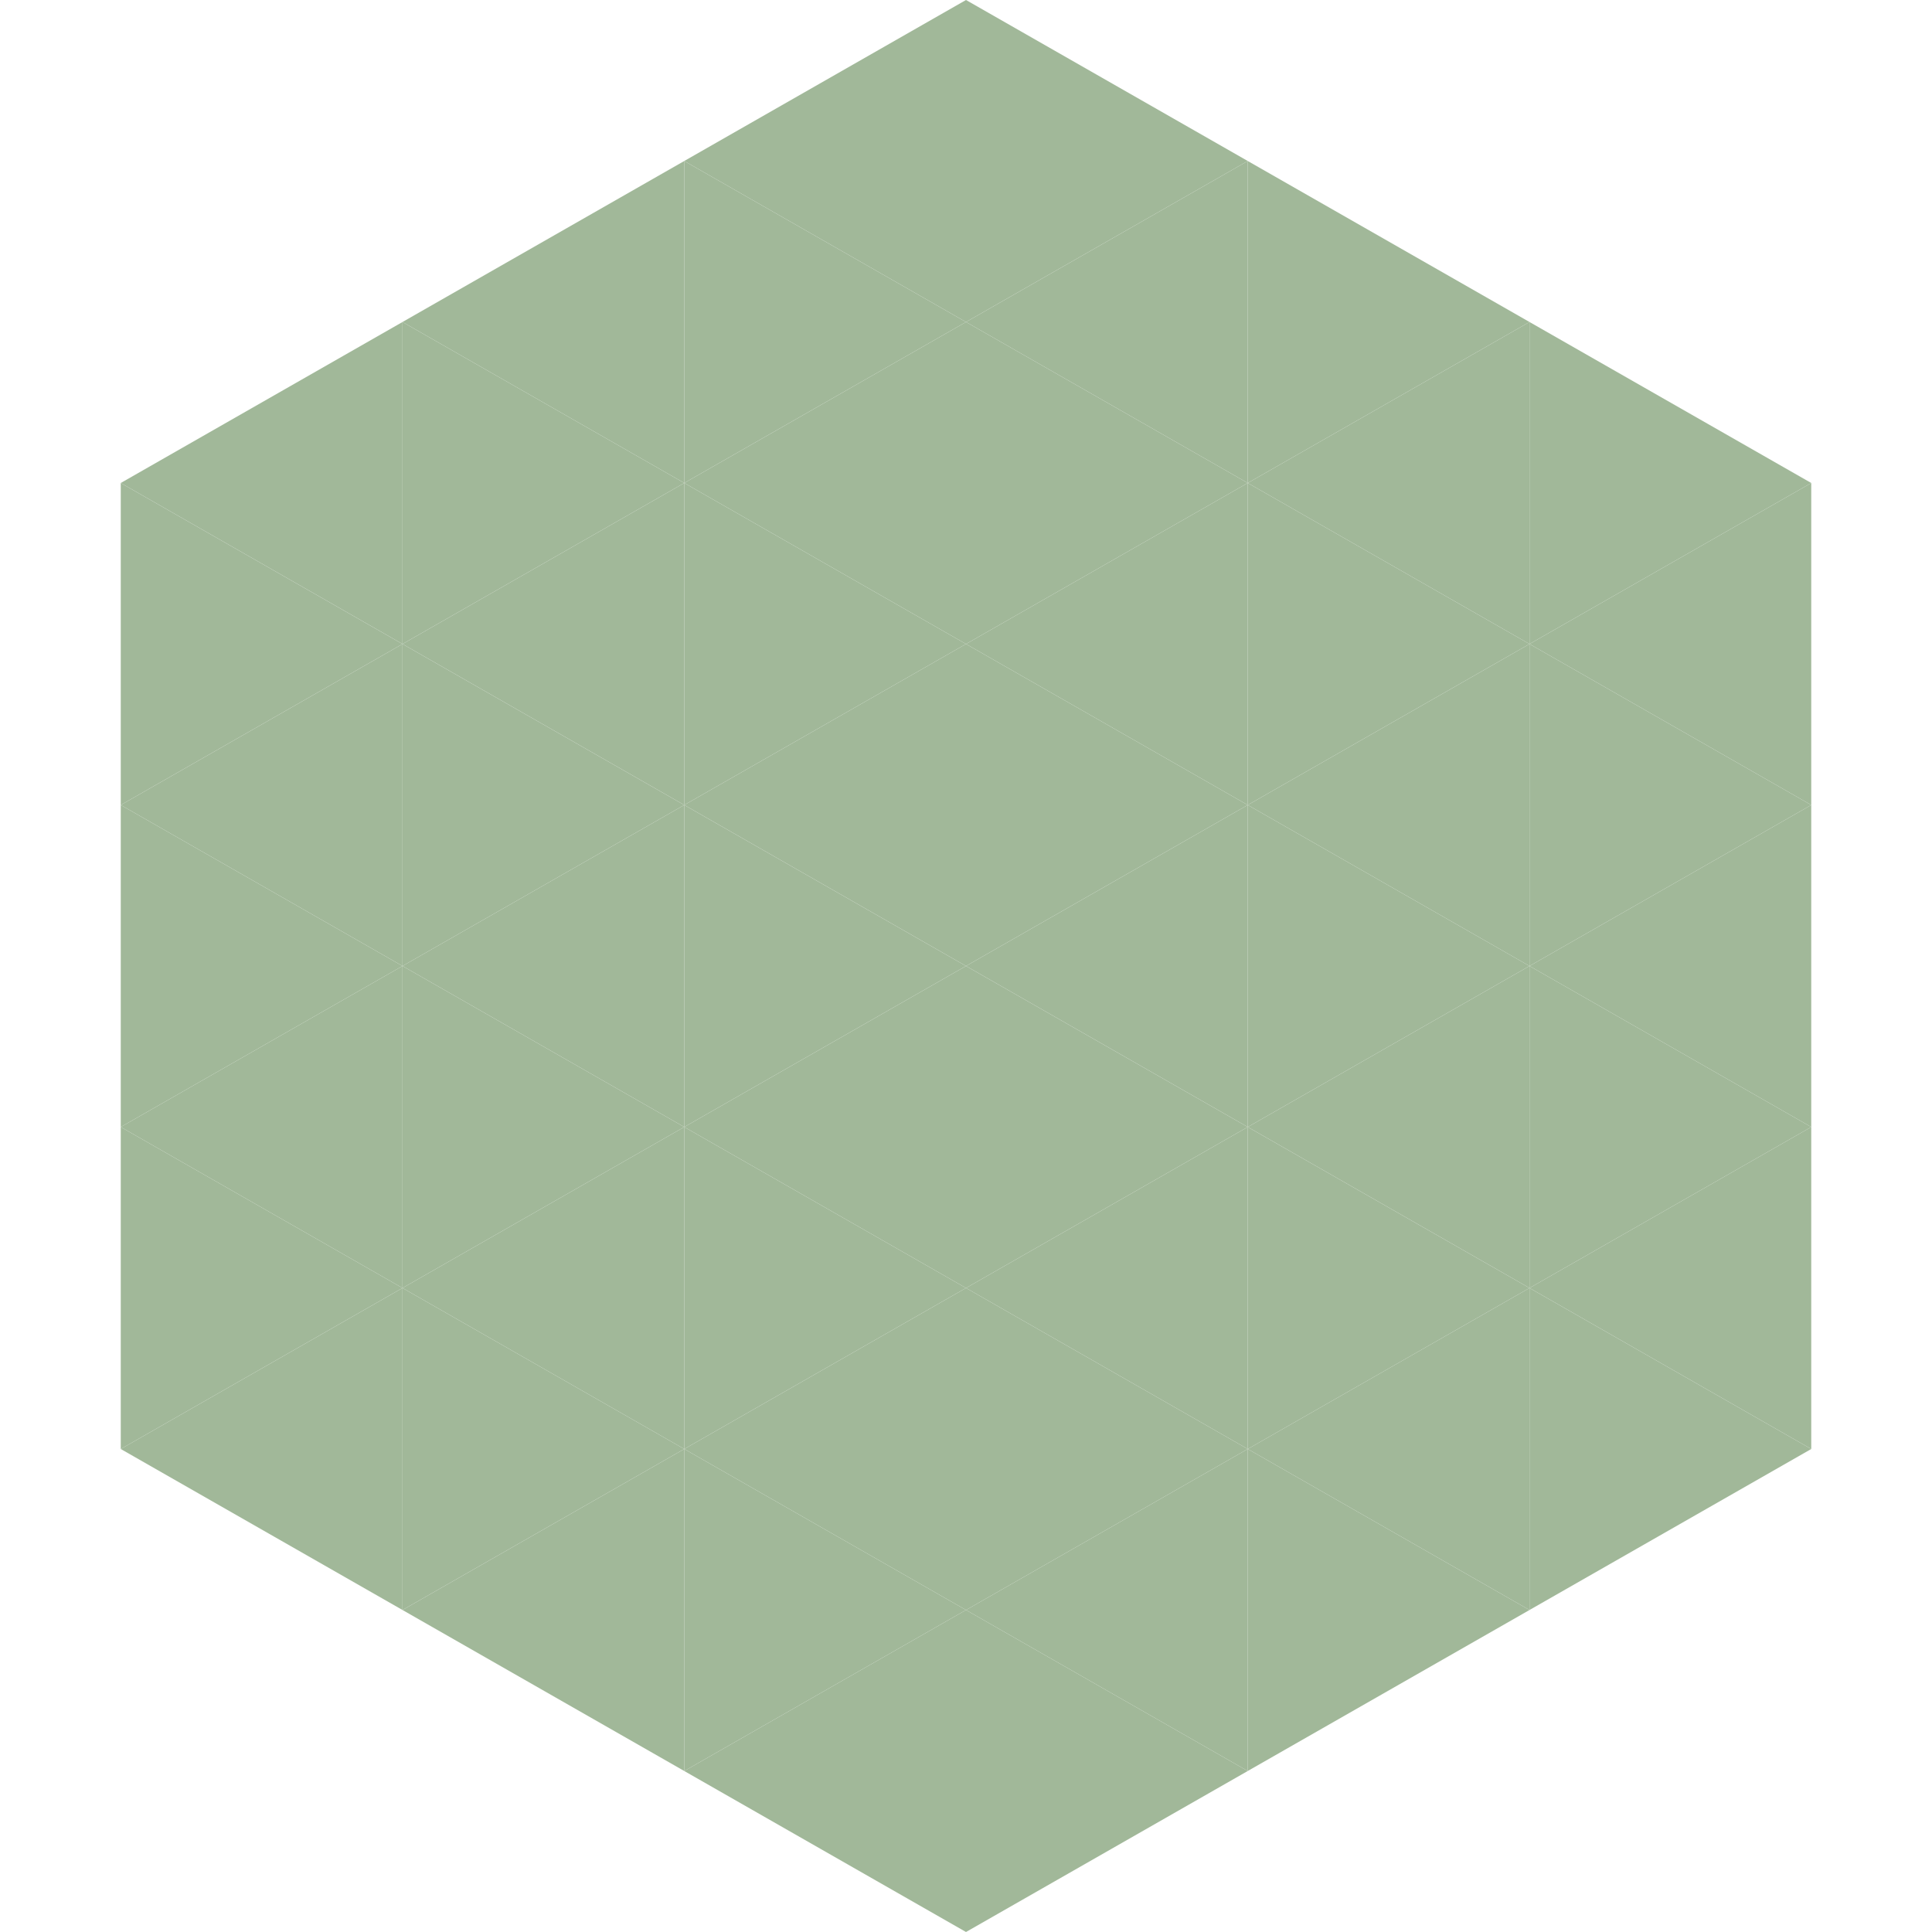
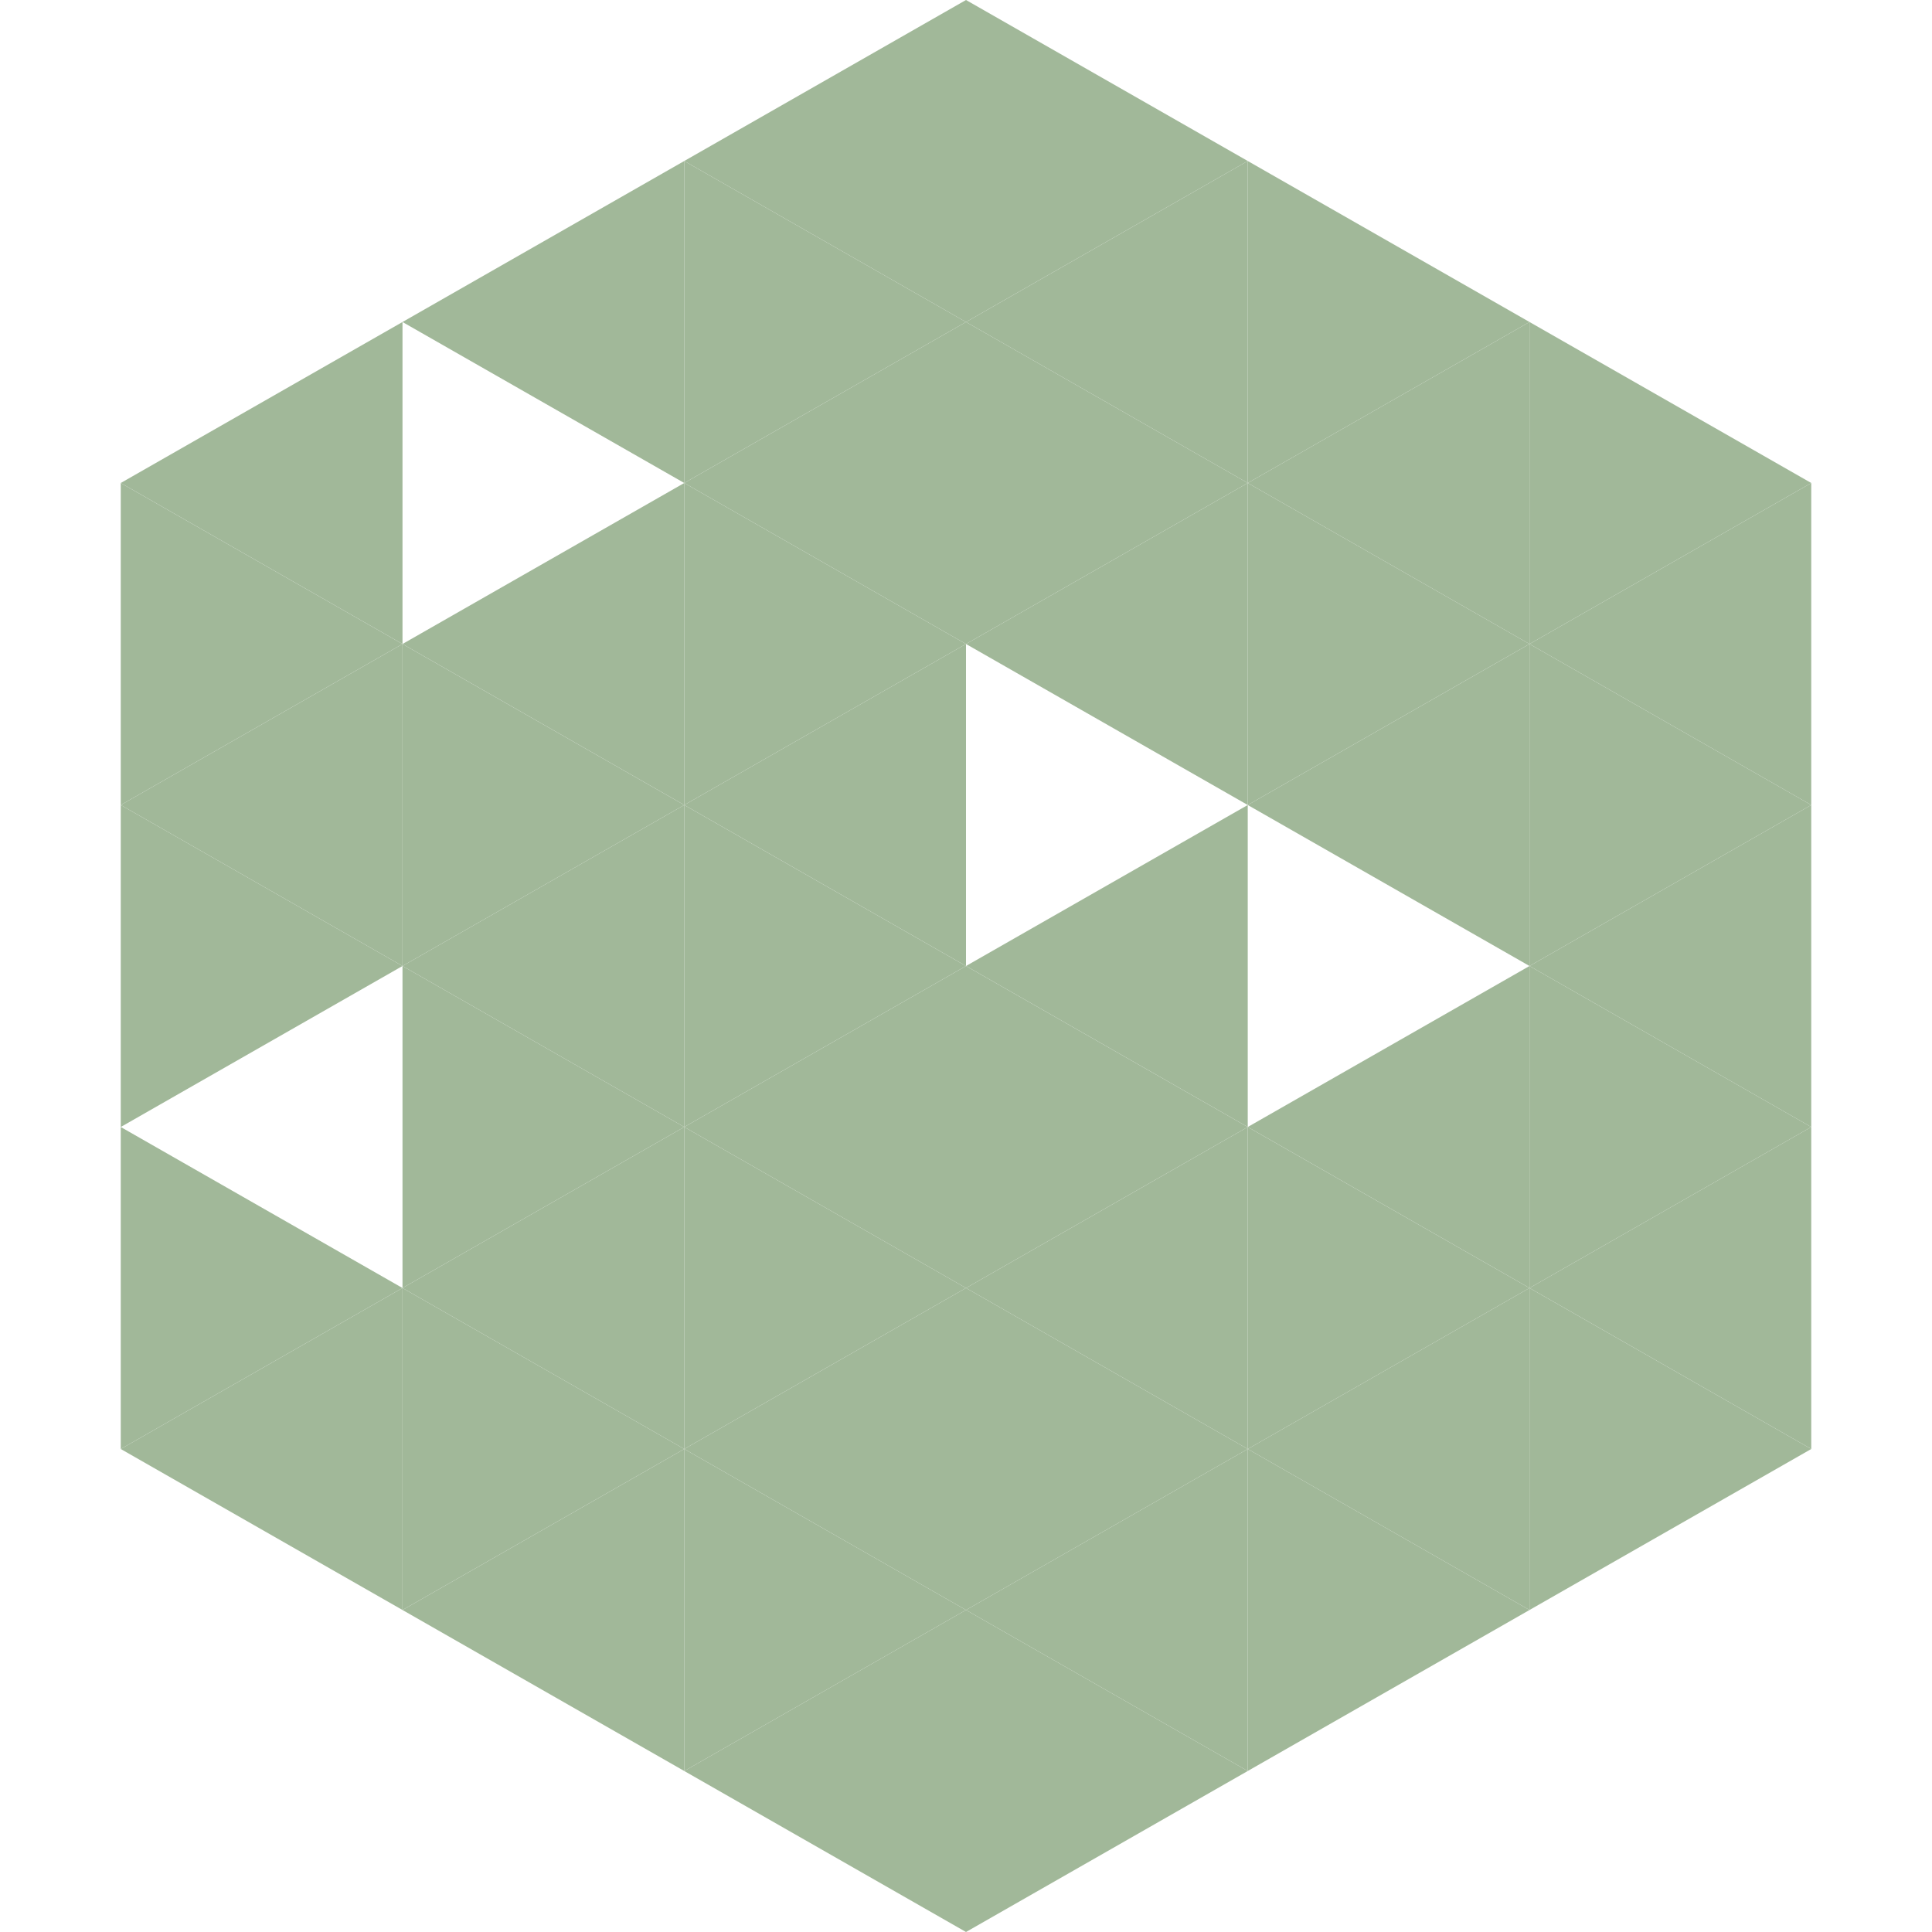
<svg xmlns="http://www.w3.org/2000/svg" width="240" height="240">
  <polygon points="50,40 15,60 50,80" style="fill:rgb(161,184,153)" />
  <polygon points="190,40 225,60 190,80" style="fill:rgb(161,184,153)" />
  <polygon points="15,60 50,80 15,100" style="fill:rgb(161,184,153)" />
  <polygon points="225,60 190,80 225,100" style="fill:rgb(161,184,153)" />
  <polygon points="50,80 15,100 50,120" style="fill:rgb(161,184,153)" />
  <polygon points="190,80 225,100 190,120" style="fill:rgb(161,184,153)" />
  <polygon points="15,100 50,120 15,140" style="fill:rgb(161,184,153)" />
  <polygon points="225,100 190,120 225,140" style="fill:rgb(161,184,153)" />
-   <polygon points="50,120 15,140 50,160" style="fill:rgb(161,184,153)" />
  <polygon points="190,120 225,140 190,160" style="fill:rgb(161,184,153)" />
  <polygon points="15,140 50,160 15,180" style="fill:rgb(161,184,153)" />
  <polygon points="225,140 190,160 225,180" style="fill:rgb(161,184,153)" />
  <polygon points="50,160 15,180 50,200" style="fill:rgb(161,184,153)" />
  <polygon points="190,160 225,180 190,200" style="fill:rgb(161,184,153)" />
  <polygon points="15,180 50,200 15,220" style="fill:rgb(255,255,255); fill-opacity:0" />
  <polygon points="225,180 190,200 225,220" style="fill:rgb(255,255,255); fill-opacity:0" />
  <polygon points="50,0 85,20 50,40" style="fill:rgb(255,255,255); fill-opacity:0" />
  <polygon points="190,0 155,20 190,40" style="fill:rgb(255,255,255); fill-opacity:0" />
  <polygon points="85,20 50,40 85,60" style="fill:rgb(161,184,153)" />
  <polygon points="155,20 190,40 155,60" style="fill:rgb(161,184,153)" />
-   <polygon points="50,40 85,60 50,80" style="fill:rgb(161,184,153)" />
  <polygon points="190,40 155,60 190,80" style="fill:rgb(161,184,153)" />
  <polygon points="85,60 50,80 85,100" style="fill:rgb(161,184,153)" />
  <polygon points="155,60 190,80 155,100" style="fill:rgb(161,184,153)" />
  <polygon points="50,80 85,100 50,120" style="fill:rgb(161,184,153)" />
  <polygon points="190,80 155,100 190,120" style="fill:rgb(161,184,153)" />
  <polygon points="85,100 50,120 85,140" style="fill:rgb(161,184,153)" />
-   <polygon points="155,100 190,120 155,140" style="fill:rgb(161,184,153)" />
  <polygon points="50,120 85,140 50,160" style="fill:rgb(161,184,153)" />
  <polygon points="190,120 155,140 190,160" style="fill:rgb(161,184,153)" />
  <polygon points="85,140 50,160 85,180" style="fill:rgb(161,184,153)" />
  <polygon points="155,140 190,160 155,180" style="fill:rgb(161,184,153)" />
  <polygon points="50,160 85,180 50,200" style="fill:rgb(161,184,153)" />
  <polygon points="190,160 155,180 190,200" style="fill:rgb(161,184,153)" />
  <polygon points="85,180 50,200 85,220" style="fill:rgb(161,184,153)" />
  <polygon points="155,180 190,200 155,220" style="fill:rgb(161,184,153)" />
  <polygon points="120,0 85,20 120,40" style="fill:rgb(161,184,153)" />
  <polygon points="120,0 155,20 120,40" style="fill:rgb(161,184,153)" />
  <polygon points="85,20 120,40 85,60" style="fill:rgb(161,184,153)" />
  <polygon points="155,20 120,40 155,60" style="fill:rgb(161,184,153)" />
  <polygon points="120,40 85,60 120,80" style="fill:rgb(161,184,153)" />
  <polygon points="120,40 155,60 120,80" style="fill:rgb(161,184,153)" />
  <polygon points="85,60 120,80 85,100" style="fill:rgb(161,184,153)" />
  <polygon points="155,60 120,80 155,100" style="fill:rgb(161,184,153)" />
  <polygon points="120,80 85,100 120,120" style="fill:rgb(161,184,153)" />
-   <polygon points="120,80 155,100 120,120" style="fill:rgb(161,184,153)" />
  <polygon points="85,100 120,120 85,140" style="fill:rgb(161,184,153)" />
  <polygon points="155,100 120,120 155,140" style="fill:rgb(161,184,153)" />
  <polygon points="120,120 85,140 120,160" style="fill:rgb(161,184,153)" />
  <polygon points="120,120 155,140 120,160" style="fill:rgb(161,184,153)" />
  <polygon points="85,140 120,160 85,180" style="fill:rgb(161,184,153)" />
  <polygon points="155,140 120,160 155,180" style="fill:rgb(161,184,153)" />
  <polygon points="120,160 85,180 120,200" style="fill:rgb(161,184,153)" />
  <polygon points="120,160 155,180 120,200" style="fill:rgb(161,184,153)" />
  <polygon points="85,180 120,200 85,220" style="fill:rgb(161,184,153)" />
  <polygon points="155,180 120,200 155,220" style="fill:rgb(161,184,153)" />
  <polygon points="120,200 85,220 120,240" style="fill:rgb(161,184,153)" />
  <polygon points="120,200 155,220 120,240" style="fill:rgb(161,184,153)" />
  <polygon points="85,220 120,240 85,260" style="fill:rgb(255,255,255); fill-opacity:0" />
  <polygon points="155,220 120,240 155,260" style="fill:rgb(255,255,255); fill-opacity:0" />
</svg>